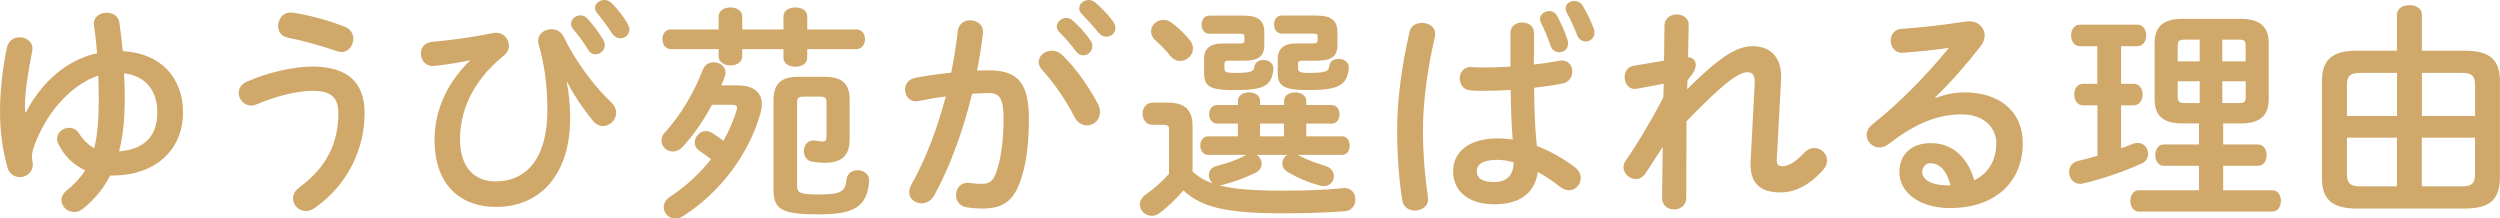
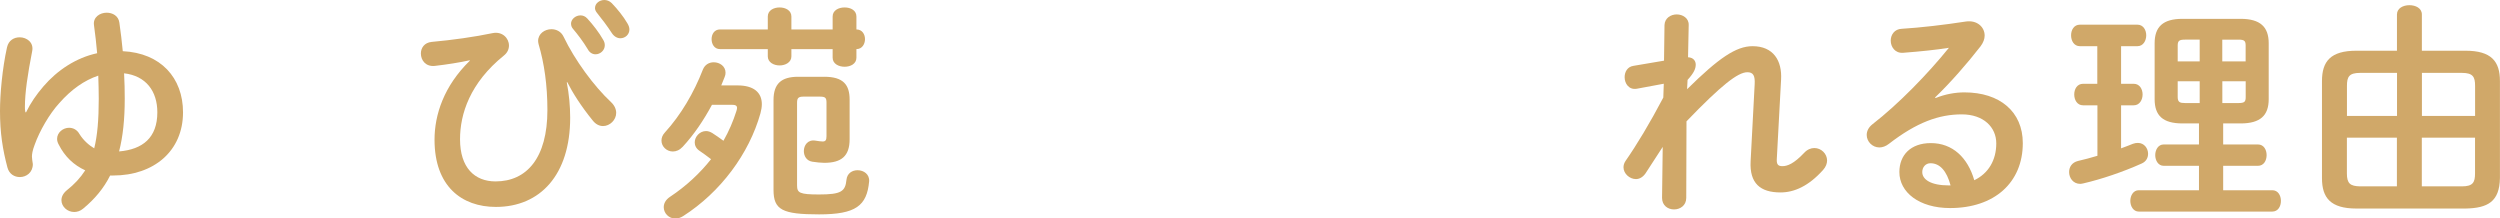
<svg xmlns="http://www.w3.org/2000/svg" id="_レイヤー_2" data-name="レイヤー 2" viewBox="0 0 419.48 36.66">
  <defs>
    <style>
      .cls-1 {
        fill: #d0a869;
      }
    </style>
  </defs>
  <g id="mobilelogo">
    <path class="cls-1" d="M4.37,18.85c.8-1.63,1.67-2.89,2.93-4.37,2.32-2.7,5.47-4.79,9-5.55-.15-1.6-.3-3.15-.53-4.71-.19-1.33.99-2.09,2.13-2.09.99,0,1.98.53,2.13,1.67.23,1.6.42,3.19.57,4.79,6.35.3,10.11,4.45,10.11,10.26,0,6.5-4.9,10.6-11.74,10.6h-.49c-1.06,2.13-2.58,3.95-4.52,5.55-.49.42-1.03.57-1.52.57-1.14,0-2.13-.91-2.13-1.98,0-.57.27-1.14.91-1.67,1.29-1.03,2.28-2.09,3.08-3.34-1.9-.87-3.42-2.28-4.45-4.33-.19-.34-.27-.65-.27-.95,0-1.06.99-1.86,2.01-1.86.65,0,1.33.3,1.75,1.06.61.99,1.56,1.86,2.47,2.39.53-2.13.76-4.79.76-8.32,0-1.25-.04-2.55-.08-3.88-2.36.8-4.52,2.32-6.53,4.6-1.67,1.82-3.31,4.67-4.14,6.99-.38.99-.46,1.6-.46,2.01,0,.34.08.72.15,1.25,0,1.41-1.1,2.17-2.17,2.17-.91,0-1.79-.49-2.09-1.6-.8-3-1.25-5.81-1.25-9.5,0-2.74.38-7.1,1.18-10.68.27-1.18,1.18-1.67,2.13-1.67,1.18,0,2.39.87,2.09,2.32-.76,3.91-1.22,6.95-1.22,9.35,0,.38,0,.49.08.91h.11ZM20.93,16.6c0,3.38-.3,6.31-.95,8.81,3.95-.34,6.42-2.28,6.42-6.57,0-3.53-1.9-6.12-5.58-6.54.08,1.44.11,2.89.11,4.29Z" />
-     <path class="cls-1" d="M42.14,17.71c-1.21,0-2.09-1.06-2.09-2.13,0-.72.42-1.48,1.41-1.9,3.61-1.6,7.98-2.51,10.94-2.51,5.96,0,8.78,2.7,8.78,7.79,0,5.85-2.66,11.93-8.4,15.96-.49.34-.99.49-1.44.49-1.22,0-2.17-.99-2.17-2.09,0-.65.3-1.33,1.1-1.9,4.75-3.5,6.5-7.71,6.5-12.42,0-2.47-1.03-3.76-4.29-3.76-2.28,0-5.81.72-9.35,2.24-.34.15-.68.23-.99.23ZM57.91,4.52c.95.38,1.37,1.18,1.37,1.98,0,1.1-.8,2.24-1.98,2.24-.23,0-.49-.08-.76-.15-2.39-.84-5.74-1.79-8.28-2.28-1.1-.23-1.6-1.06-1.6-1.94,0-1.22.91-2.47,2.47-2.24,2.74.38,6.27,1.37,8.78,2.39Z" />
    <path class="cls-1" d="M78.83,10.11c-1.71.38-3.88.72-5.89.95-1.52.15-2.32-.95-2.32-2.09,0-.91.57-1.82,1.82-1.94,3.38-.3,7.22-.84,10.26-1.48,1.6-.3,2.7.87,2.7,2.09,0,.61-.27,1.22-.84,1.67-5.7,4.6-7.37,9.8-7.37,14.06,0,4.75,2.43,7.07,5.96,7.07,5.24,0,8.7-3.95,8.7-11.97,0-4.18-.53-7.86-1.48-11.06-.04-.19-.08-.38-.08-.53,0-1.22,1.1-1.98,2.24-1.98.8,0,1.63.38,2.05,1.29,1.86,3.88,5.05,8.24,7.94,10.94.61.57.87,1.22.87,1.82,0,1.18-1.06,2.2-2.2,2.2-.61,0-1.22-.27-1.75-.95-1.94-2.39-3.34-4.6-4.26-6.42l-.08.04c.38,1.98.57,3.95.57,5.93,0,9.57-5.02,14.97-12.46,14.97-5.74,0-10.3-3.46-10.3-11.28,0-4.18,1.56-9,5.93-13.26l-.04-.08ZM95.81,3.99c0-.76.76-1.41,1.6-1.41.38,0,.8.15,1.14.53.95,1.03,1.98,2.36,2.66,3.57.19.3.27.61.27.91,0,.87-.76,1.52-1.56,1.52-.49,0-.99-.27-1.29-.84-.8-1.33-1.71-2.51-2.51-3.46-.23-.27-.3-.57-.3-.84ZM99.84,1.33c0-.76.76-1.33,1.56-1.33.42,0,.87.15,1.25.53.91.95,1.94,2.2,2.62,3.38.23.38.34.72.34,1.03,0,.87-.72,1.48-1.52,1.48-.49,0-1.03-.27-1.41-.84-.76-1.18-1.71-2.43-2.51-3.42-.23-.27-.34-.57-.34-.84Z" />
-     <path class="cls-1" d="M119.46,17.59c-1.37,2.55-3,4.98-4.9,7.03-.53.57-1.1.8-1.67.8-1.03,0-1.9-.84-1.9-1.82,0-.46.15-.91.57-1.37,2.7-2.96,4.86-6.65,6.38-10.56.34-.84,1.06-1.22,1.82-1.22.99,0,1.98.65,1.98,1.75,0,.23-.04.46-.15.72-.19.46-.38.95-.57,1.41h2.74c2.7,0,4.07,1.18,4.07,3.15,0,.46-.08.95-.23,1.52-1.9,6.8-6.72,13.26-12.96,17.25-.46.3-.91.42-1.33.42-1.1,0-1.94-.91-1.94-1.9,0-.61.3-1.25,1.06-1.75,2.7-1.79,5.01-3.95,6.88-6.31-.68-.53-1.33-.99-1.94-1.41-.57-.38-.8-.91-.8-1.41,0-.95.84-1.9,1.9-1.9.34,0,.68.11,1.06.34.57.38,1.22.8,1.86,1.29.91-1.6,1.63-3.27,2.17-4.98.08-.23.11-.42.11-.53,0-.42-.3-.53-.95-.53h-3.27ZM143.7,4.94c.99,0,1.44.84,1.44,1.63s-.46,1.67-1.44,1.67h-8.25v1.44c0,1.03-.99,1.52-1.98,1.52s-2.01-.49-2.01-1.52v-1.44h-6.92v1.22c0,.99-.99,1.52-1.98,1.52s-1.98-.53-1.98-1.52v-1.22h-8.02c-.95,0-1.41-.84-1.41-1.67s.46-1.63,1.41-1.63h8.02v-2.17c0-1.03.99-1.52,1.98-1.52s1.98.49,1.98,1.52v2.17h6.92v-2.17c0-1.03.99-1.52,2.01-1.52s1.98.49,1.98,1.52v2.17h8.25ZM138.3,12.88c3.23,0,4.26,1.37,4.26,3.84v6.65c0,2.85-1.41,3.95-4.26,3.95-.53,0-1.29-.08-2.01-.19-.95-.15-1.41-.95-1.41-1.79,0-.95.65-1.94,1.9-1.75.49.08.99.15,1.25.15.49,0,.65-.23.65-.91v-5.59c0-.84-.19-1.03-1.14-1.03h-2.7c-.87,0-1.1.23-1.1,1.03v13.87c0,1.25.42,1.52,3.69,1.52,3.69,0,4.41-.49,4.6-2.47.11-1.1.99-1.6,1.86-1.6,1.03,0,2.05.68,1.94,1.9-.38,4.07-2.24,5.51-8.4,5.51s-7.64-.76-7.64-4.1v-15.08c0-2.77,1.33-3.91,4.14-3.91h4.37Z" />
-     <path class="cls-1" d="M156.69,32.9c-.53.84-1.29,1.22-2.05,1.22-1.1,0-2.09-.76-2.09-1.9,0-.34.11-.76.34-1.18,2.39-4.22,4.37-9.42,5.81-14.86-1.56.19-3.08.46-4.52.76-1.48.3-2.32-.8-2.32-1.9,0-.87.53-1.75,1.71-1.98,1.94-.38,4.03-.65,6.04-.87.46-2.32.84-4.67,1.1-6.99.15-1.22,1.1-1.79,2.09-1.79,1.14,0,2.28.76,2.13,2.17-.23,2.05-.57,4.18-.99,6.27.76-.04,1.44-.04,2.05-.04,4.86,0,6.65,2.2,6.65,8.17,0,3.57-.34,6.76-1.03,9.08-1.18,4.37-2.93,5.93-6.76,5.93-.91,0-1.86-.08-2.58-.19-1.29-.19-1.86-1.14-1.86-2.05,0-1.14.8-2.24,2.24-2.05.72.08,1.29.15,2.09.15,1.33,0,2.01-.42,2.66-2.66.65-2.17.99-5.13.99-8.24,0-3.42-.65-4.33-2.47-4.33-.84,0-1.79.04-2.81.11-1.52,6.27-3.76,12.39-6.42,17.17ZM184.27,17.55c.23.46.3.91.3,1.29,0,1.33-1.06,2.2-2.2,2.2-.76,0-1.6-.42-2.09-1.44-1.41-2.74-3.38-5.66-5.39-7.83-.42-.46-.61-.95-.61-1.37,0-1.06,1.06-1.9,2.2-1.9.61,0,1.22.23,1.75.72,2.39,2.28,4.75,5.78,6.04,8.32ZM177.32,4.45c0-.76.76-1.44,1.6-1.44.34,0,.72.11,1.06.42,1.03.91,2.17,2.13,2.96,3.31.27.34.34.68.34,1.03,0,.84-.72,1.52-1.52,1.52-.46,0-.91-.23-1.25-.72-.91-1.25-1.94-2.36-2.81-3.23-.27-.3-.38-.61-.38-.87ZM181.08,1.41c0-.76.72-1.41,1.6-1.41.38,0,.76.15,1.14.46.99.84,2.13,2.01,2.92,3.12.3.38.42.76.42,1.14,0,.84-.72,1.44-1.52,1.44-.46,0-.95-.19-1.33-.68-.87-1.1-1.94-2.24-2.81-3.15-.3-.3-.42-.61-.42-.91Z" />
-     <path class="cls-1" d="M210.85,25.99c.53.3.84.87.84,1.48,0,.57-.3,1.18-1.03,1.52-1.86.91-3.8,1.6-5.62,2.05-.15.04-.27.08-.38.08,2.39.61,5.66.87,10.37.87,3.99,0,7.45-.11,10.3-.42,1.41-.15,2.09.87,2.09,1.9,0,.95-.57,1.9-1.82,1.98-2.96.23-6.42.34-10.45.34-9.54,0-13.64-1.06-16.57-3.84-1.22,1.37-2.66,2.81-3.99,3.8-.46.34-.91.46-1.33.46-1.1,0-2.01-.87-2.01-1.9,0-.57.34-1.22,1.1-1.75,1.25-.87,2.62-2.09,3.8-3.38v-7.37c0-.65-.11-.87-1.1-.87h-1.67c-1.1,0-1.67-.95-1.67-1.86s.57-1.86,1.67-1.86h2.58c2.96,0,4.14,1.33,4.14,3.95v7.6c.95.91,2.17,1.6,3.42,2.01-.46-.34-.68-.87-.68-1.41,0-.65.38-1.29,1.29-1.52,1.82-.46,3.46-1.03,4.94-1.82l.08-.04h-6.42c-.87,0-1.33-.8-1.33-1.56,0-.8.46-1.56,1.33-1.56h4.98v-2.13h-3.5c-.87,0-1.33-.8-1.33-1.56,0-.8.46-1.56,1.33-1.56h3.5v-.68c0-.99.95-1.44,1.86-1.44s1.86.46,1.86,1.44v.68h4.03v-.68c0-.99.95-1.44,1.86-1.44s1.86.46,1.86,1.44v.68h4.25c.91,0,1.33.76,1.33,1.56s-.42,1.56-1.33,1.56h-4.25v2.13h5.96c.91,0,1.33.76,1.33,1.56s-.42,1.56-1.33,1.56h-7.41c.08.04.15.08.23.11,1.29.68,2.51,1.14,4.45,1.75.99.3,1.41,1.03,1.41,1.71,0,.84-.65,1.67-1.71,1.67-.23,0-.46-.04-.68-.11-2.09-.57-3.5-1.18-5.28-2.2-.72-.42-.99-.99-.99-1.52,0-.57.34-1.14.87-1.41h-5.17ZM199.6,6.69c.42.49.57.99.57,1.44,0,1.18-1.03,2.09-2.17,2.09-.57,0-1.14-.23-1.63-.84-.72-.91-1.44-1.67-2.51-2.62-.53-.46-.72-.99-.72-1.48,0-1.03.91-1.94,2.05-1.94.49,0,.99.15,1.48.53,1.18.87,2.13,1.86,2.93,2.81ZM208.76,2.62c2.39,0,3.38.91,3.38,2.74v2.24c0,1.82-.99,2.58-3.38,2.58h-2.7c-.46,0-.61.15-.61.57v.72c0,.53.19.76,1.52.76,2.96,0,3.38-.19,3.5-1.03.11-.76.8-1.14,1.52-1.14.87,0,1.79.57,1.67,1.6-.3,2.85-1.71,3.46-6.69,3.46-4.22,0-4.94-.76-4.94-3.04v-2.2c0-1.71.99-2.58,3.08-2.58h2.89c.61,0,.8-.11.8-.46v-.72c0-.38-.15-.46-.8-.46h-5.09c-.87,0-1.29-.76-1.29-1.52s.42-1.52,1.29-1.52h5.85ZM211.42,20.74v2.13h4.03v-2.13h-4.03ZM221.03,2.62c2.39,0,3.38.91,3.38,2.74v2.24c0,1.82-.99,2.58-3.38,2.58h-2.62c-.46,0-.61.15-.61.57v.72c0,.53.19.76,1.79.76,2.89,0,3.34-.23,3.46-1.18.11-.8.8-1.18,1.56-1.18.87,0,1.82.57,1.71,1.63-.34,2.85-1.79,3.61-6.72,3.61-4.48,0-5.21-.76-5.21-3.04v-2.13c0-1.71.99-2.66,3.08-2.66h2.81c.61,0,.8-.11.8-.46v-.72c0-.38-.15-.46-.8-.46h-5.21c-.87,0-1.29-.76-1.29-1.52s.42-1.52,1.29-1.52h5.96Z" />
-     <path class="cls-1" d="M238.6,3.84c1.22,0,2.47.8,2.17,2.28-1.22,5.28-2.01,10.83-2.01,15.69,0,4.22.38,8.24.84,11.28.23,1.41-.99,2.24-2.17,2.24-.99,0-1.94-.53-2.13-1.71-.53-3.15-.87-7.29-.87-11.85,0-5.09.8-10.9,2.09-16.45.23-1.03,1.14-1.48,2.09-1.48ZM257.37,9.38v1.44c1.48-.15,2.89-.38,4.18-.61,1.48-.3,2.28.72,2.28,1.79,0,.87-.53,1.79-1.67,2.01-1.48.3-3.12.53-4.75.72.04,3.27.11,6.54.46,9.76,2.09.8,4.25,1.98,6.34,3.53.72.53,1.03,1.22,1.03,1.86,0,1.06-.87,2.05-2.01,2.05-.46,0-.95-.19-1.44-.57-1.25-.99-2.55-1.82-3.76-2.51-.42,3.15-2.58,5.43-7.29,5.43-4.25,0-6.92-2.13-6.92-5.55,0-3.15,2.55-5.51,7.49-5.51.8,0,1.63.08,2.51.19-.23-2.77-.3-5.55-.34-8.32-1.63.11-3.23.15-4.71.15-.76,0-1.44,0-2.09-.08-1.18-.11-1.75-1.06-1.75-2.01s.65-1.98,1.98-1.9c.57.04,1.18.08,1.86.08,1.48,0,3.04-.04,4.67-.15v-5.66c0-1.18.99-1.75,1.98-1.75s1.98.57,1.98,1.75v3.84ZM253.99,27.24c-.99-.27-1.9-.42-2.7-.42-2.66,0-3.5.84-3.5,1.94,0,1.18,1.03,1.79,2.92,1.79s3.23-.91,3.27-3.31ZM258.39,3.19c0-.76.8-1.33,1.56-1.33.49,0,.99.23,1.29.76.68,1.25,1.37,2.77,1.79,4.1.08.23.08.42.08.61,0,.91-.72,1.44-1.48,1.44-.61,0-1.18-.34-1.44-1.06-.42-1.25-1.03-2.7-1.63-3.91-.11-.23-.15-.42-.15-.61ZM262.69,1.41c0-.72.72-1.25,1.48-1.25.49,0,1.03.23,1.37.76.68,1.1,1.44,2.66,1.86,3.84.11.27.15.49.15.72,0,.91-.76,1.48-1.48,1.48-.57,0-1.14-.3-1.44-1.06-.46-1.22-1.1-2.62-1.79-3.88-.11-.23-.15-.42-.15-.61Z" />
+     <path class="cls-1" d="M119.46,17.59c-1.37,2.55-3,4.98-4.9,7.03-.53.57-1.1.8-1.67.8-1.03,0-1.9-.84-1.9-1.82,0-.46.15-.91.57-1.37,2.7-2.96,4.86-6.65,6.38-10.56.34-.84,1.06-1.22,1.82-1.22.99,0,1.98.65,1.98,1.75,0,.23-.04.46-.15.72-.19.46-.38.95-.57,1.41h2.74c2.7,0,4.07,1.18,4.07,3.15,0,.46-.08.95-.23,1.52-1.9,6.8-6.72,13.26-12.96,17.25-.46.3-.91.42-1.33.42-1.1,0-1.94-.91-1.94-1.9,0-.61.3-1.25,1.06-1.75,2.7-1.79,5.01-3.95,6.88-6.31-.68-.53-1.33-.99-1.94-1.41-.57-.38-.8-.91-.8-1.41,0-.95.84-1.9,1.9-1.9.34,0,.68.11,1.06.34.57.38,1.22.8,1.86,1.29.91-1.6,1.63-3.27,2.17-4.98.08-.23.11-.42.11-.53,0-.42-.3-.53-.95-.53h-3.27ZM143.7,4.94c.99,0,1.44.84,1.44,1.63s-.46,1.67-1.44,1.67v1.44c0,1.03-.99,1.52-1.98,1.52s-2.01-.49-2.01-1.52v-1.44h-6.92v1.22c0,.99-.99,1.52-1.98,1.52s-1.98-.53-1.98-1.52v-1.22h-8.02c-.95,0-1.41-.84-1.41-1.67s.46-1.63,1.41-1.63h8.02v-2.17c0-1.03.99-1.52,1.98-1.52s1.98.49,1.98,1.52v2.17h6.92v-2.17c0-1.03.99-1.52,2.01-1.52s1.98.49,1.98,1.52v2.17h8.25ZM138.3,12.88c3.23,0,4.26,1.37,4.26,3.84v6.65c0,2.85-1.41,3.95-4.26,3.95-.53,0-1.29-.08-2.01-.19-.95-.15-1.41-.95-1.41-1.79,0-.95.65-1.94,1.9-1.75.49.08.99.15,1.25.15.49,0,.65-.23.65-.91v-5.59c0-.84-.19-1.03-1.14-1.03h-2.7c-.87,0-1.1.23-1.1,1.03v13.87c0,1.25.42,1.52,3.69,1.52,3.69,0,4.41-.49,4.6-2.47.11-1.1.99-1.6,1.86-1.6,1.03,0,2.05.68,1.94,1.9-.38,4.07-2.24,5.51-8.4,5.51s-7.64-.76-7.64-4.1v-15.08c0-2.77,1.33-3.91,4.14-3.91h4.37Z" />
    <path class="cls-1" d="M283.08,14.97c5.28-5.21,8.21-7.22,10.98-7.22,3.5,0,4.98,2.43,4.79,5.62l-.72,13.37c-.04.91.27,1.14.95,1.14.8,0,1.9-.38,3.65-2.24.53-.57,1.14-.8,1.71-.8,1.14,0,2.13.95,2.13,2.09,0,.49-.19,1.06-.68,1.6-2.43,2.7-4.83,3.76-7.14,3.76-3.38,0-5.21-1.52-5.01-5.24l.68-12.92c.08-1.41-.23-2.01-1.22-2.01-1.6,0-4.37,2.17-10.22,8.24l-.04,12.84c0,1.29-1.03,1.94-2.05,1.94s-2.01-.65-2.01-1.94l.11-8.55-2.89,4.45c-.46.65-1.03.95-1.6.95-1.06,0-2.09-.91-2.09-1.98,0-.34.11-.72.34-1.06,1.86-2.66,4.1-6.38,6.34-10.64l.08-2.32-4.52.84c-1.33.23-2.05-.87-2.05-1.94,0-.87.46-1.75,1.48-1.9l5.13-.87.08-5.97c.04-1.18,1.06-1.79,2.05-1.79s2.05.61,2.01,1.79l-.11,5.4c.95.04,1.29.68,1.29,1.22,0,.68-.27,1.37-1.37,2.58l-.08,1.56Z" />
    <path class="cls-1" d="M324.78,16.45c1.6-.65,3.3-.95,4.83-.95,5.93,0,9.8,3.23,9.8,8.51,0,6.65-4.79,10.9-12.2,10.9-5.21,0-8.51-2.66-8.51-6.04,0-2.85,1.9-4.86,5.28-4.86,3.65,0,6.19,2.43,7.29,6.23,2.36-1.14,3.69-3.34,3.69-6.19,0-2.7-2.13-4.86-5.78-4.86-3.84,0-7.56,1.33-12.23,4.94-.53.42-1.1.61-1.6.61-1.18,0-2.13-.99-2.13-2.09,0-.61.27-1.25.95-1.79,4.41-3.42,9.31-8.47,12.84-12.84-2.13.34-4.71.61-7.71.84-1.33.08-2.05-.99-2.05-2.05,0-.95.61-1.94,1.86-1.98,3.08-.19,7.1-.65,10.75-1.22,1.86-.27,3.15.91,3.15,2.36,0,.57-.23,1.18-.68,1.79-2.24,2.89-5.13,6.19-7.64,8.59l.08.11ZM323.91,27.39c-.8,0-1.37.65-1.37,1.48,0,1.25,1.44,2.24,4.45,2.24h.3c-.65-2.43-1.79-3.72-3.38-3.72Z" />
    <path class="cls-1" d="M351.91,17.67h-2.39c-.99,0-1.48-.91-1.48-1.82s.49-1.79,1.48-1.79h2.39v-6.31h-2.92c-.99,0-1.48-.91-1.48-1.82s.49-1.79,1.48-1.79h9.65c.99,0,1.48.91,1.48,1.79s-.49,1.82-1.48,1.82h-2.74v6.31h2.13c.99,0,1.48.91,1.48,1.79s-.49,1.82-1.48,1.82h-2.13v7.22c.68-.27,1.37-.49,1.98-.76.3-.11.57-.15.84-.15,1.06,0,1.71.91,1.71,1.82,0,.65-.3,1.29-1.06,1.63-3.12,1.41-6.84,2.66-9.8,3.34-.19.04-.38.08-.53.08-1.18,0-1.86-.99-1.86-1.98,0-.84.46-1.6,1.48-1.86,1.03-.23,2.13-.53,3.27-.87v-8.47ZM366.2,20.71c-3.31,0-4.67-1.33-4.67-4.07V7.26c0-2.74,1.37-4.1,4.67-4.1h9.76c3.31,0,4.71,1.37,4.71,4.1v9.38c0,2.74-1.41,4.07-4.71,4.07h-2.93v3.53h5.85c.95,0,1.44.87,1.44,1.79s-.49,1.79-1.44,1.79h-5.85v4.1h8.25c.95,0,1.44.87,1.44,1.79s-.49,1.79-1.44,1.79h-22.42c-.91,0-1.41-.91-1.41-1.79s.49-1.79,1.41-1.79h10.11v-4.1h-5.93c-.91,0-1.41-.91-1.41-1.79s.49-1.79,1.41-1.79h5.93v-3.53h-2.77ZM369.09,10.3v-3.65h-2.47c-.95,0-1.22.19-1.22.99v2.66h3.69ZM369.09,17.29v-3.65h-3.69v2.66c0,.87.42.99,1.22.99h2.47ZM372.89,10.3h3.91v-2.66c0-.8-.23-.99-1.22-.99h-2.7v3.65ZM372.89,13.64v3.65h2.7c.99,0,1.22-.19,1.22-.99v-2.66h-3.91Z" />
    <path class="cls-1" d="M413.7,8.51c4.33,0,5.77,1.79,5.77,5.09v16.3c-.08,3.95-2.05,5.02-5.77,5.09h-18.31c-4.33,0-5.78-1.79-5.78-5.09V13.6c0-3.31,1.44-5.09,5.78-5.09h6.8V2.43c0-1.06,1.06-1.56,2.09-1.56s2.09.49,2.09,1.56v6.08h7.33ZM396,12.23c-1.86,0-2.2.68-2.2,2.17v5.05h8.4v-7.22h-6.19ZM393.79,23.1v6c0,1.71.57,2.13,2.2,2.17h6.19v-8.17h-8.4ZM406.37,19.45h8.93v-5.05c0-1.48-.34-2.17-2.2-2.17h-6.72v7.22ZM406.37,31.27h6.72c1.86,0,2.2-.68,2.2-2.17v-6h-8.93v8.17Z" />
  </g>
</svg>